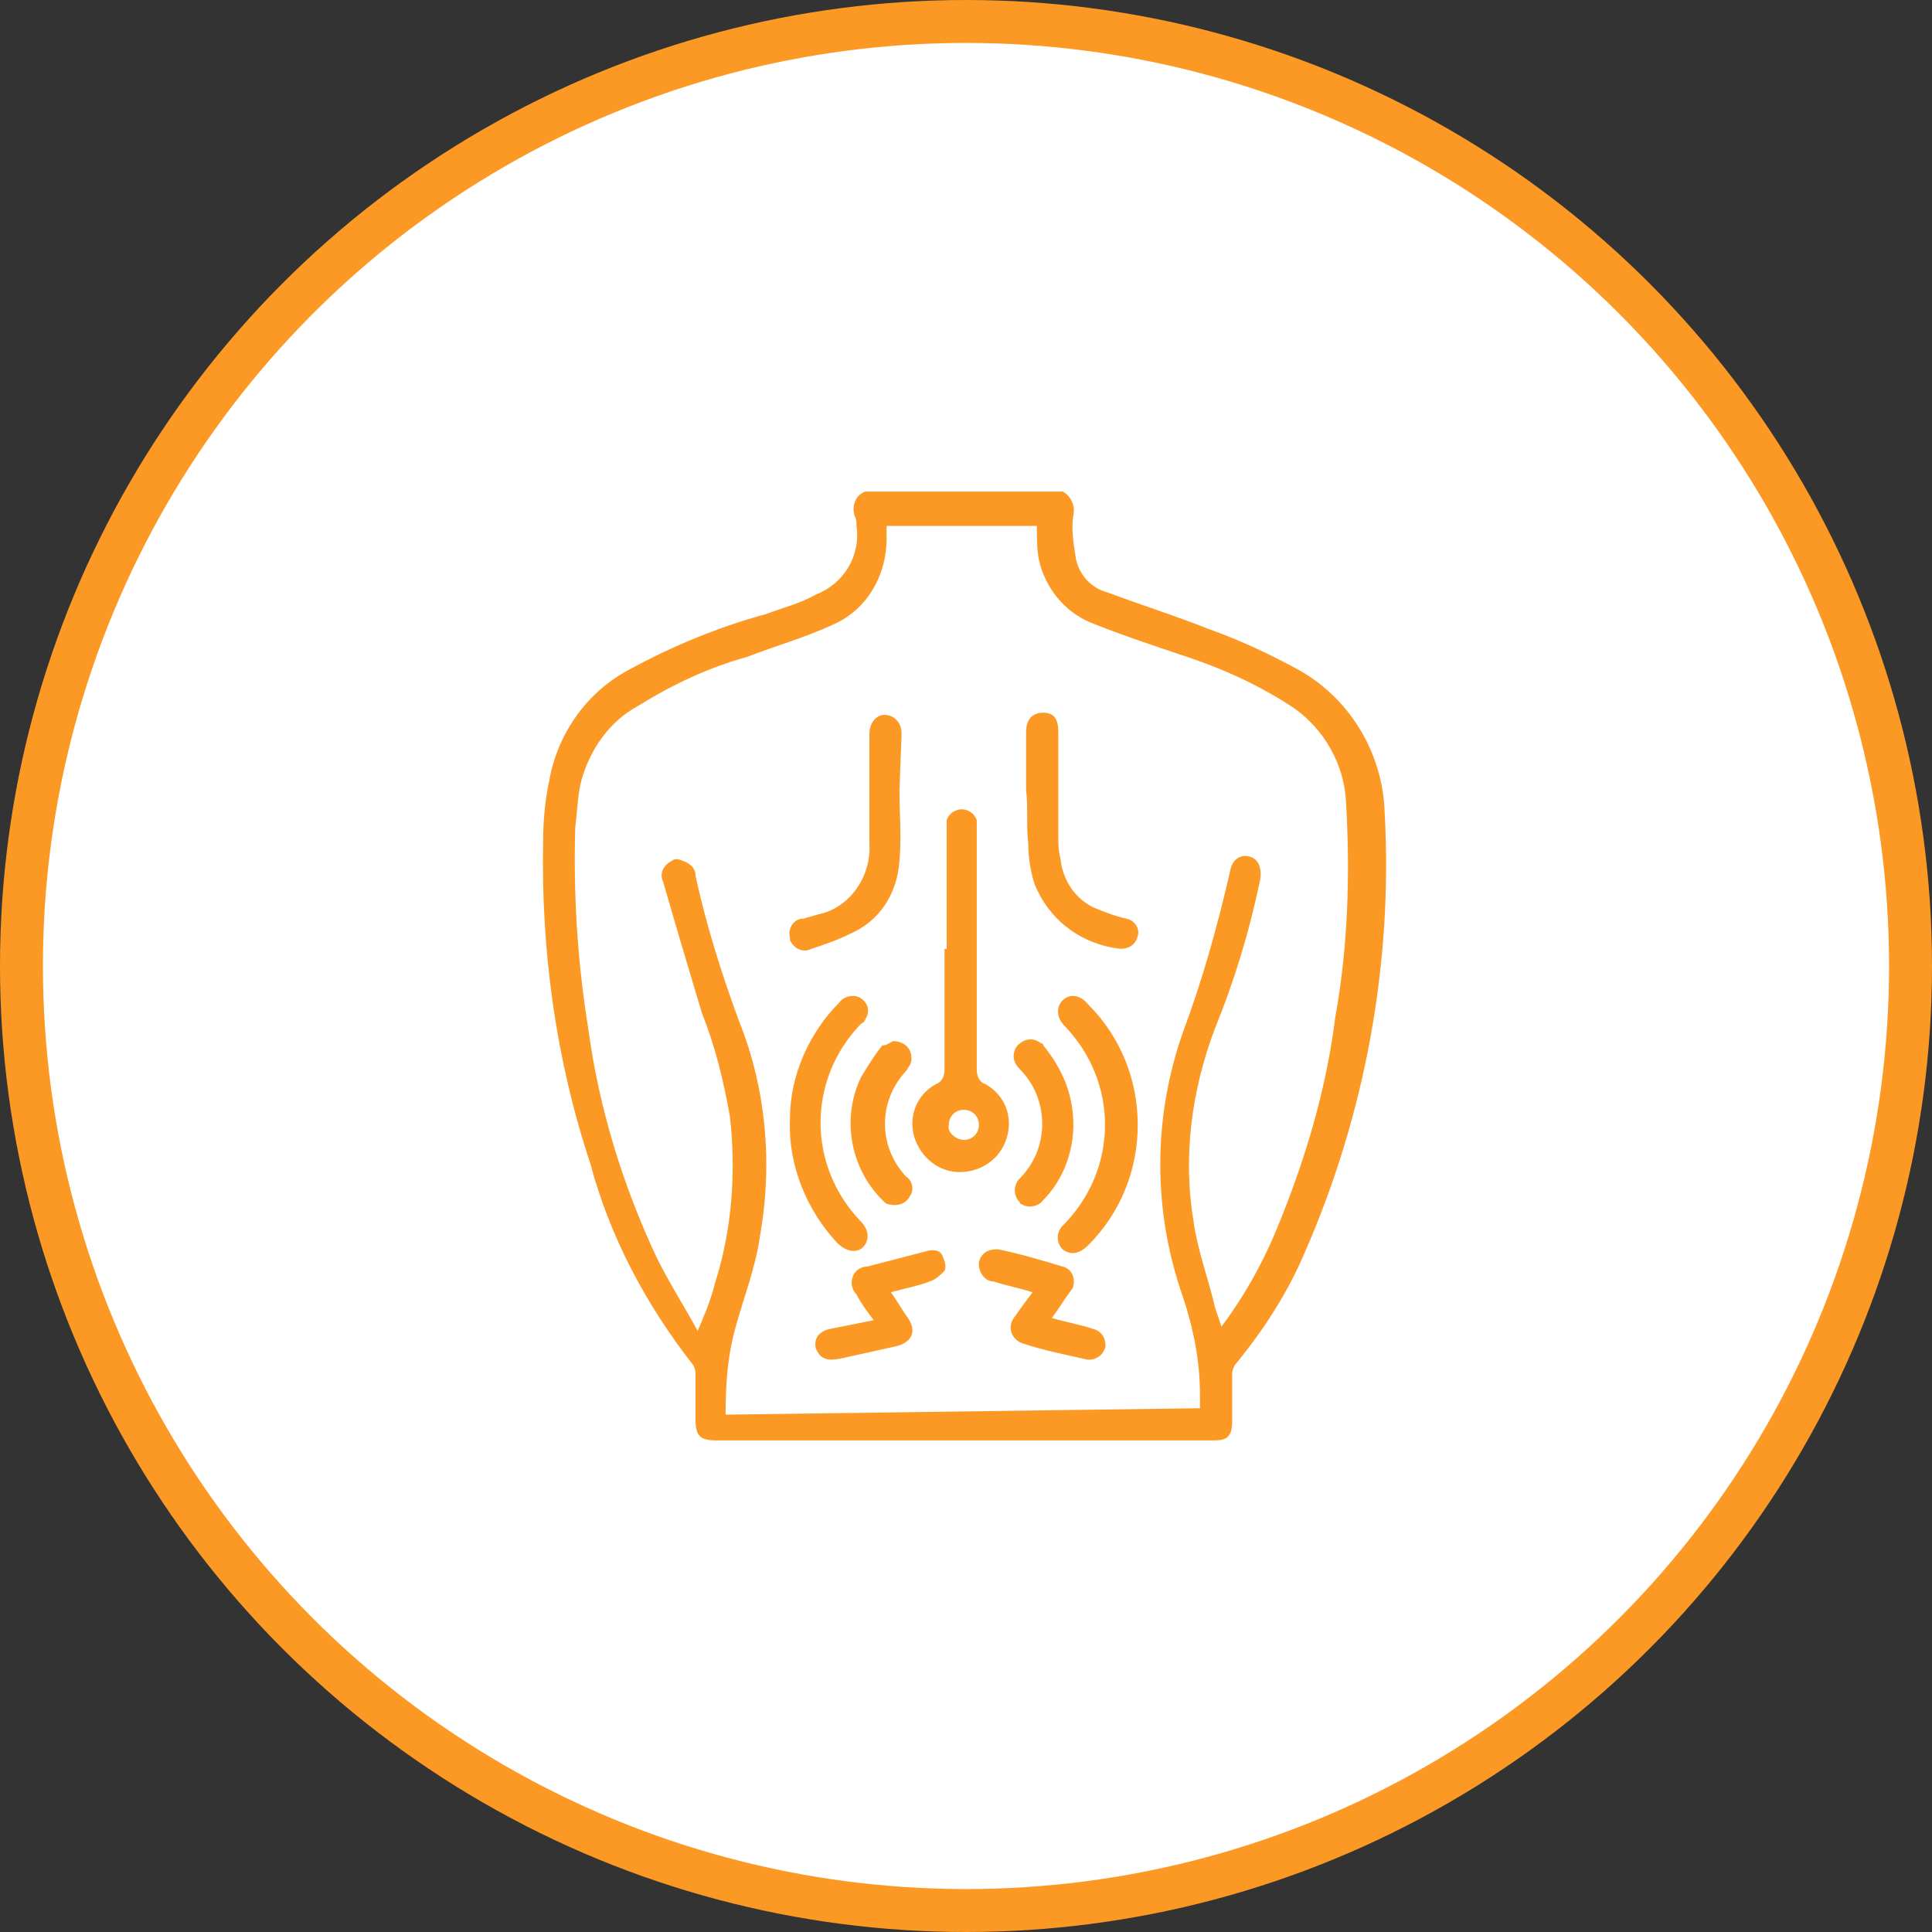
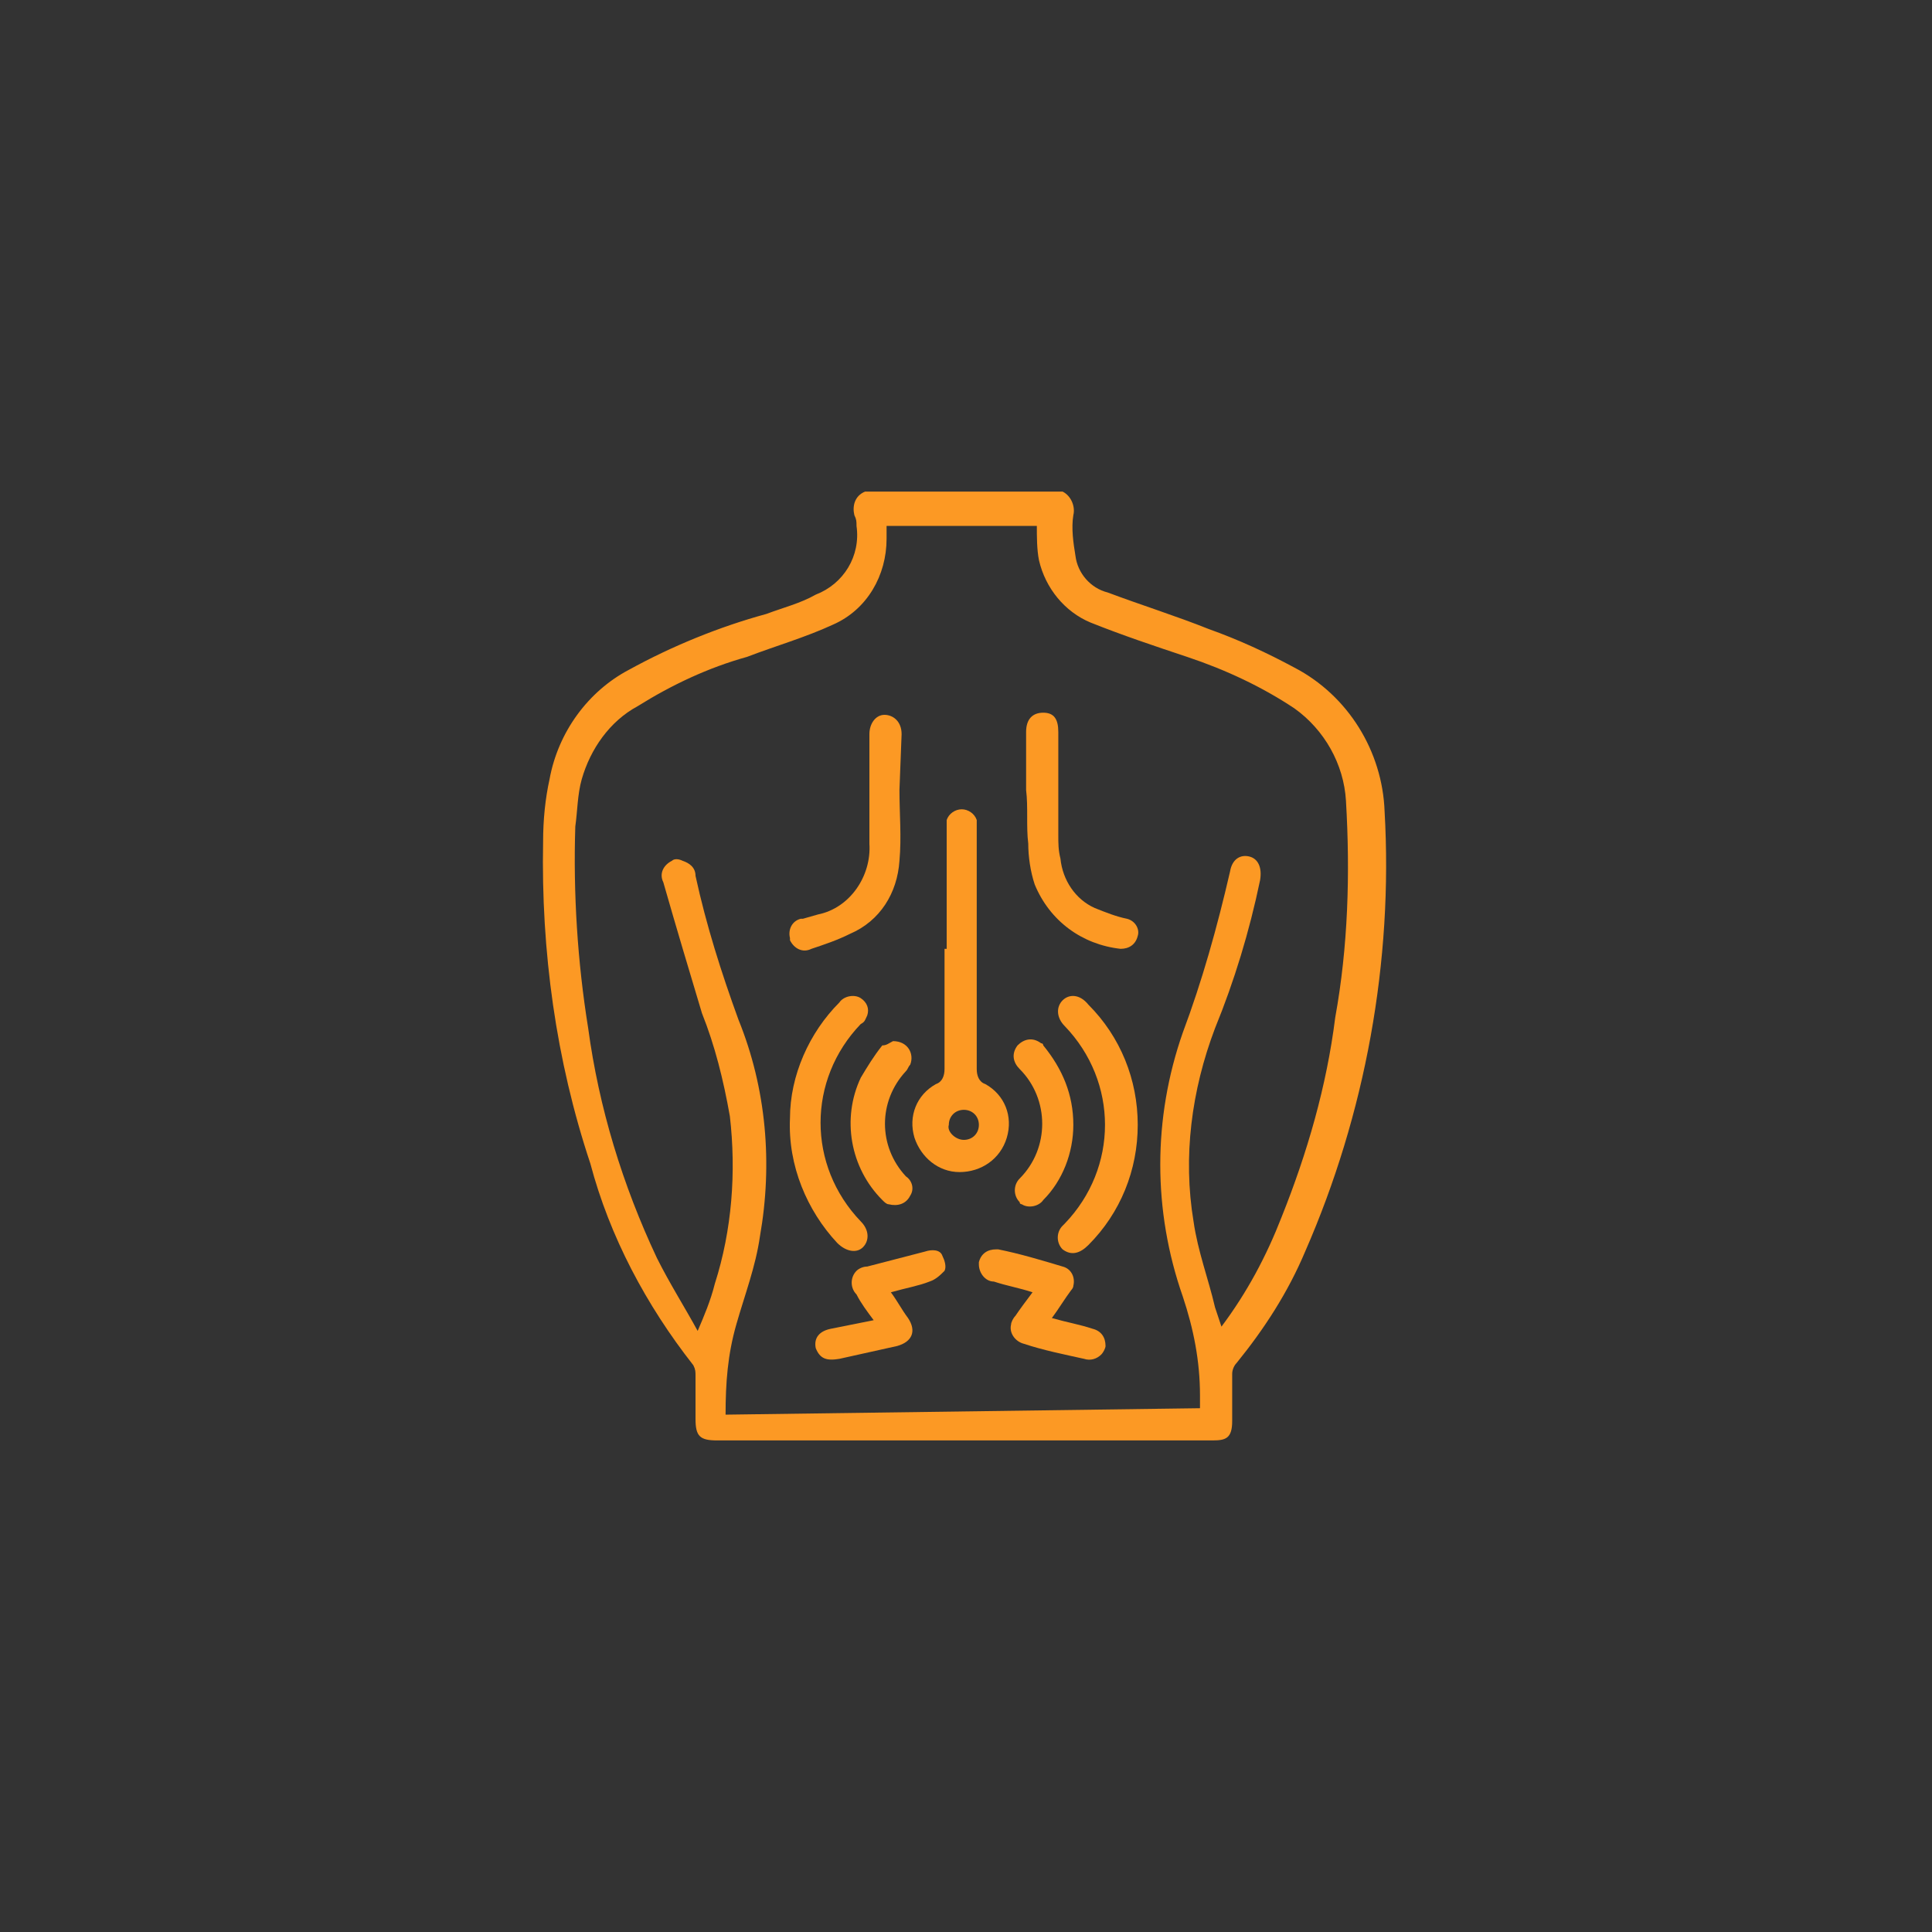
<svg xmlns="http://www.w3.org/2000/svg" version="1.1" id="Calque_1" x="0px" y="0px" viewBox="0 0 90 90" style="enable-background:new 0 0 90 90;" xml:space="preserve">
  <rect x="0" y="0" width="90" height="90" fill="#333333" stroke="none" />
  <style type="text/css">
	.st0{fill:#FFFFFF;stroke:#FC9924;stroke-width:2;stroke-miterlimit:10;}
	.st1{fill:#FC9924;}
</style>
-   <circle class="st0" cx="45" cy="45" r="44" />
  <g>
    <g id="QuIRJm">
      <path class="st1" d="M49.5,22.9c0.4,0.2,0.6,0.7,0.5,1.1c-0.1,0.6,0,1.3,0.1,1.9c0.1,0.8,0.7,1.5,1.5,1.7c1.6,0.6,3.2,1.1,4.7,1.7    c1.4,0.5,2.7,1.1,4,1.8c2.5,1.3,4.1,3.9,4.2,6.7c0.4,7-0.9,14.1-3.7,20.5c-0.8,1.9-1.9,3.6-3.2,5.2c-0.1,0.1-0.2,0.3-0.2,0.5    c0,0.7,0,1.4,0,2.2s-0.3,0.9-0.9,0.9H33.4c-0.8,0-1-0.2-1-1c0-0.7,0-1.3,0-2c0-0.2,0-0.3-0.1-0.5c-2.2-2.8-3.9-6-4.8-9.4    c-1.6-4.8-2.3-9.9-2.2-15c0-1,0.1-2,0.3-2.9c0.4-2.2,1.8-4.1,3.7-5.1c2-1.1,4.2-2,6.4-2.6c0.8-0.3,1.6-0.5,2.3-0.9    c1.3-0.5,2.1-1.8,1.9-3.2c0-0.2,0-0.3-0.1-0.5c-0.1-0.4,0-0.9,0.5-1.1L49.5,22.9z M55.9,65.6V65c0-1.6-0.3-3.1-0.8-4.6    c-1.4-4-1.4-8.3,0-12.3c0.9-2.4,1.6-4.9,2.2-7.5c0.1-0.6,0.5-0.8,0.9-0.7s0.6,0.5,0.5,1.1c-0.5,2.4-1.2,4.7-2.1,6.9    c-1.1,2.9-1.5,6-1,9c0.2,1.4,0.7,2.7,1,4c0.1,0.3,0.2,0.6,0.3,0.9c1.2-1.6,2.1-3.3,2.8-5.1c1.2-3,2.1-6.1,2.5-9.3    c0.6-3.3,0.7-6.7,0.5-10.1c-0.1-1.7-1-3.3-2.4-4.3c-1.5-1-3.2-1.8-5-2.4c-1.5-0.5-3-1-4.5-1.6c-1.2-0.5-2.1-1.6-2.4-2.9    c-0.1-0.5-0.1-1.1-0.1-1.6h-7c0,0.2,0,0.4,0,0.6c0,1.7-0.9,3.3-2.5,4c-1.3,0.6-2.7,1-4,1.5c-1.8,0.5-3.5,1.3-5.1,2.3    c-1.3,0.7-2.2,2-2.6,3.4c-0.2,0.7-0.2,1.5-0.3,2.2c-0.1,3.1,0.1,6.3,0.6,9.4c0.5,3.7,1.6,7.3,3.2,10.7c0.6,1.2,1.3,2.3,1.9,3.4    c0.3-0.7,0.6-1.4,0.8-2.2c0.8-2.5,1-5.2,0.7-7.8c-0.3-1.7-0.7-3.3-1.3-4.8c-0.6-2-1.2-4-1.8-6.1c-0.2-0.4,0-0.8,0.4-1    c0.1-0.1,0.3-0.1,0.5,0c0.3,0.1,0.6,0.3,0.6,0.7c0.5,2.3,1.2,4.5,2,6.7c1.3,3.2,1.6,6.7,1,10.1c-0.2,1.4-0.7,2.7-1.1,4.1    c-0.4,1.4-0.5,2.7-0.5,4.2L55.9,65.6z" />
      <path class="st1" d="M44.1,44.2c0-1.8,0-3.7,0-5.5c0-0.2,0-0.3,0-0.5c0.1-0.3,0.4-0.5,0.7-0.5c0.3,0,0.6,0.2,0.7,0.5    c0,0.2,0,0.4,0,0.6c0,3.7,0,7.3,0,11c0,0.3,0.1,0.6,0.4,0.7c0.9,0.5,1.3,1.5,1,2.5c-0.3,1-1.2,1.6-2.2,1.6c-1,0-1.8-0.7-2.1-1.6    c-0.3-1,0.1-2,1-2.5c0.3-0.1,0.4-0.4,0.4-0.7c0-1.9,0-3.7,0-5.6L44.1,44.2z M44.9,53.1c0.4,0,0.7-0.3,0.7-0.7    c0-0.4-0.3-0.7-0.7-0.7c-0.4,0-0.7,0.3-0.7,0.7C44.1,52.7,44.5,53.1,44.9,53.1z" />
      <path class="st1" d="M36.8,52.1c0-2,0.9-4,2.3-5.4c0.2-0.3,0.7-0.4,1-0.2c0.3,0.2,0.4,0.5,0.3,0.8c-0.1,0.2-0.1,0.3-0.3,0.4    c-2.5,2.6-2.5,6.6,0,9.2c0.4,0.4,0.4,0.9,0.1,1.2s-0.8,0.2-1.2-0.2C37.6,56.4,36.7,54.3,36.8,52.1z" />
      <path class="st1" d="M53,52.4c0,2.1-0.8,4.1-2.3,5.6c-0.4,0.4-0.8,0.5-1.2,0.2c-0.3-0.3-0.3-0.8,0-1.1c0,0,0,0,0.1-0.1    c2.5-2.6,2.5-6.6,0-9.2c-0.4-0.4-0.4-0.9-0.1-1.2c0.3-0.3,0.8-0.3,1.2,0.2C52.2,48.3,53,50.3,53,52.4z" />
      <path class="st1" d="M41.9,36.8c0,1.1,0.1,2.2,0,3.3c-0.1,1.5-0.9,2.8-2.3,3.4c-0.6,0.3-1.2,0.5-1.8,0.7c-0.4,0.2-0.8,0-1-0.4    c0,0,0-0.1,0-0.1c-0.1-0.4,0.1-0.8,0.5-0.9c0,0,0.1,0,0.1,0l0.7-0.2c1.5-0.3,2.5-1.8,2.4-3.3c0-1.5,0-3,0-4.4v-0.7    c0-0.5,0.3-0.9,0.7-0.9s0.8,0.3,0.8,0.9L41.9,36.8L41.9,36.8z" />
      <path class="st1" d="M47.8,36.8c0-0.9,0-1.8,0-2.7c0-0.6,0.3-0.9,0.8-0.9s0.7,0.3,0.7,0.9v4.8c0,0.4,0,0.7,0.1,1.1    c0.1,1,0.7,1.9,1.6,2.3c0.5,0.2,1,0.4,1.5,0.5c0.4,0.1,0.6,0.5,0.5,0.8c-0.1,0.4-0.4,0.6-0.8,0.6c-1.8-0.2-3.3-1.3-4-3    c-0.2-0.6-0.3-1.3-0.3-1.9C47.8,38.5,47.9,37.6,47.8,36.8L47.8,36.8z" />
      <path class="st1" d="M40.7,61.5c-0.3-0.4-0.6-0.8-0.8-1.2c-0.3-0.3-0.3-0.8,0-1.1c0.1-0.1,0.3-0.2,0.5-0.2l2.7-0.7    c0.3-0.1,0.7-0.1,0.8,0.2c0.1,0.2,0.2,0.5,0.1,0.7c-0.2,0.2-0.4,0.4-0.7,0.5c-0.5,0.2-1.1,0.3-1.8,0.5c0.3,0.4,0.5,0.8,0.8,1.2    c0.4,0.6,0.2,1.1-0.5,1.3l-2.7,0.6c-0.6,0.1-0.9,0-1.1-0.5c-0.1-0.5,0.2-0.8,0.7-0.9L40.7,61.5z" />
      <path class="st1" d="M48.1,60.2c-0.6-0.2-1.2-0.3-1.8-0.5c-0.4,0-0.7-0.4-0.7-0.8c0,0,0,0,0-0.1c0.1-0.4,0.4-0.6,0.8-0.6    c0,0,0,0,0.1,0c1,0.2,2,0.5,3,0.8c0.4,0.1,0.6,0.5,0.5,0.9c0,0.1-0.1,0.2-0.1,0.2c-0.3,0.4-0.6,0.9-0.9,1.3    c0.7,0.2,1.3,0.3,1.9,0.5c0.4,0.1,0.6,0.4,0.6,0.8c0,0.1-0.1,0.3-0.2,0.4c-0.2,0.2-0.5,0.3-0.8,0.2c-0.9-0.2-1.9-0.4-2.8-0.7    c-0.4-0.1-0.7-0.5-0.6-0.9c0-0.1,0.1-0.3,0.2-0.4C47.5,61,47.8,60.6,48.1,60.2z" />
      <path class="st1" d="M41.6,48.5c0.7,0,1,0.6,0.8,1.1c-0.1,0.1-0.1,0.2-0.2,0.3c-1.3,1.4-1.3,3.5,0,4.9c0.3,0.2,0.4,0.6,0.2,0.9    c-0.2,0.4-0.6,0.5-1,0.4c-0.1,0-0.2-0.1-0.3-0.2c-1.5-1.5-1.9-3.8-1-5.7c0.3-0.5,0.6-1,1-1.5C41.3,48.7,41.4,48.6,41.6,48.5z" />
      <path class="st1" d="M50,52.4c0,1.3-0.5,2.6-1.4,3.5c-0.2,0.3-0.7,0.4-1,0.2c0,0-0.1,0-0.1-0.1c-0.3-0.3-0.3-0.8,0-1.1    c0,0,0,0,0,0c1.4-1.4,1.4-3.7,0-5.1c-0.3-0.3-0.4-0.7-0.1-1.1c0.3-0.3,0.7-0.4,1.1-0.1c0.1,0,0.1,0.1,0.1,0.1    C49.5,49.8,50,51,50,52.4z" />
    </g>
  </g>
</svg>